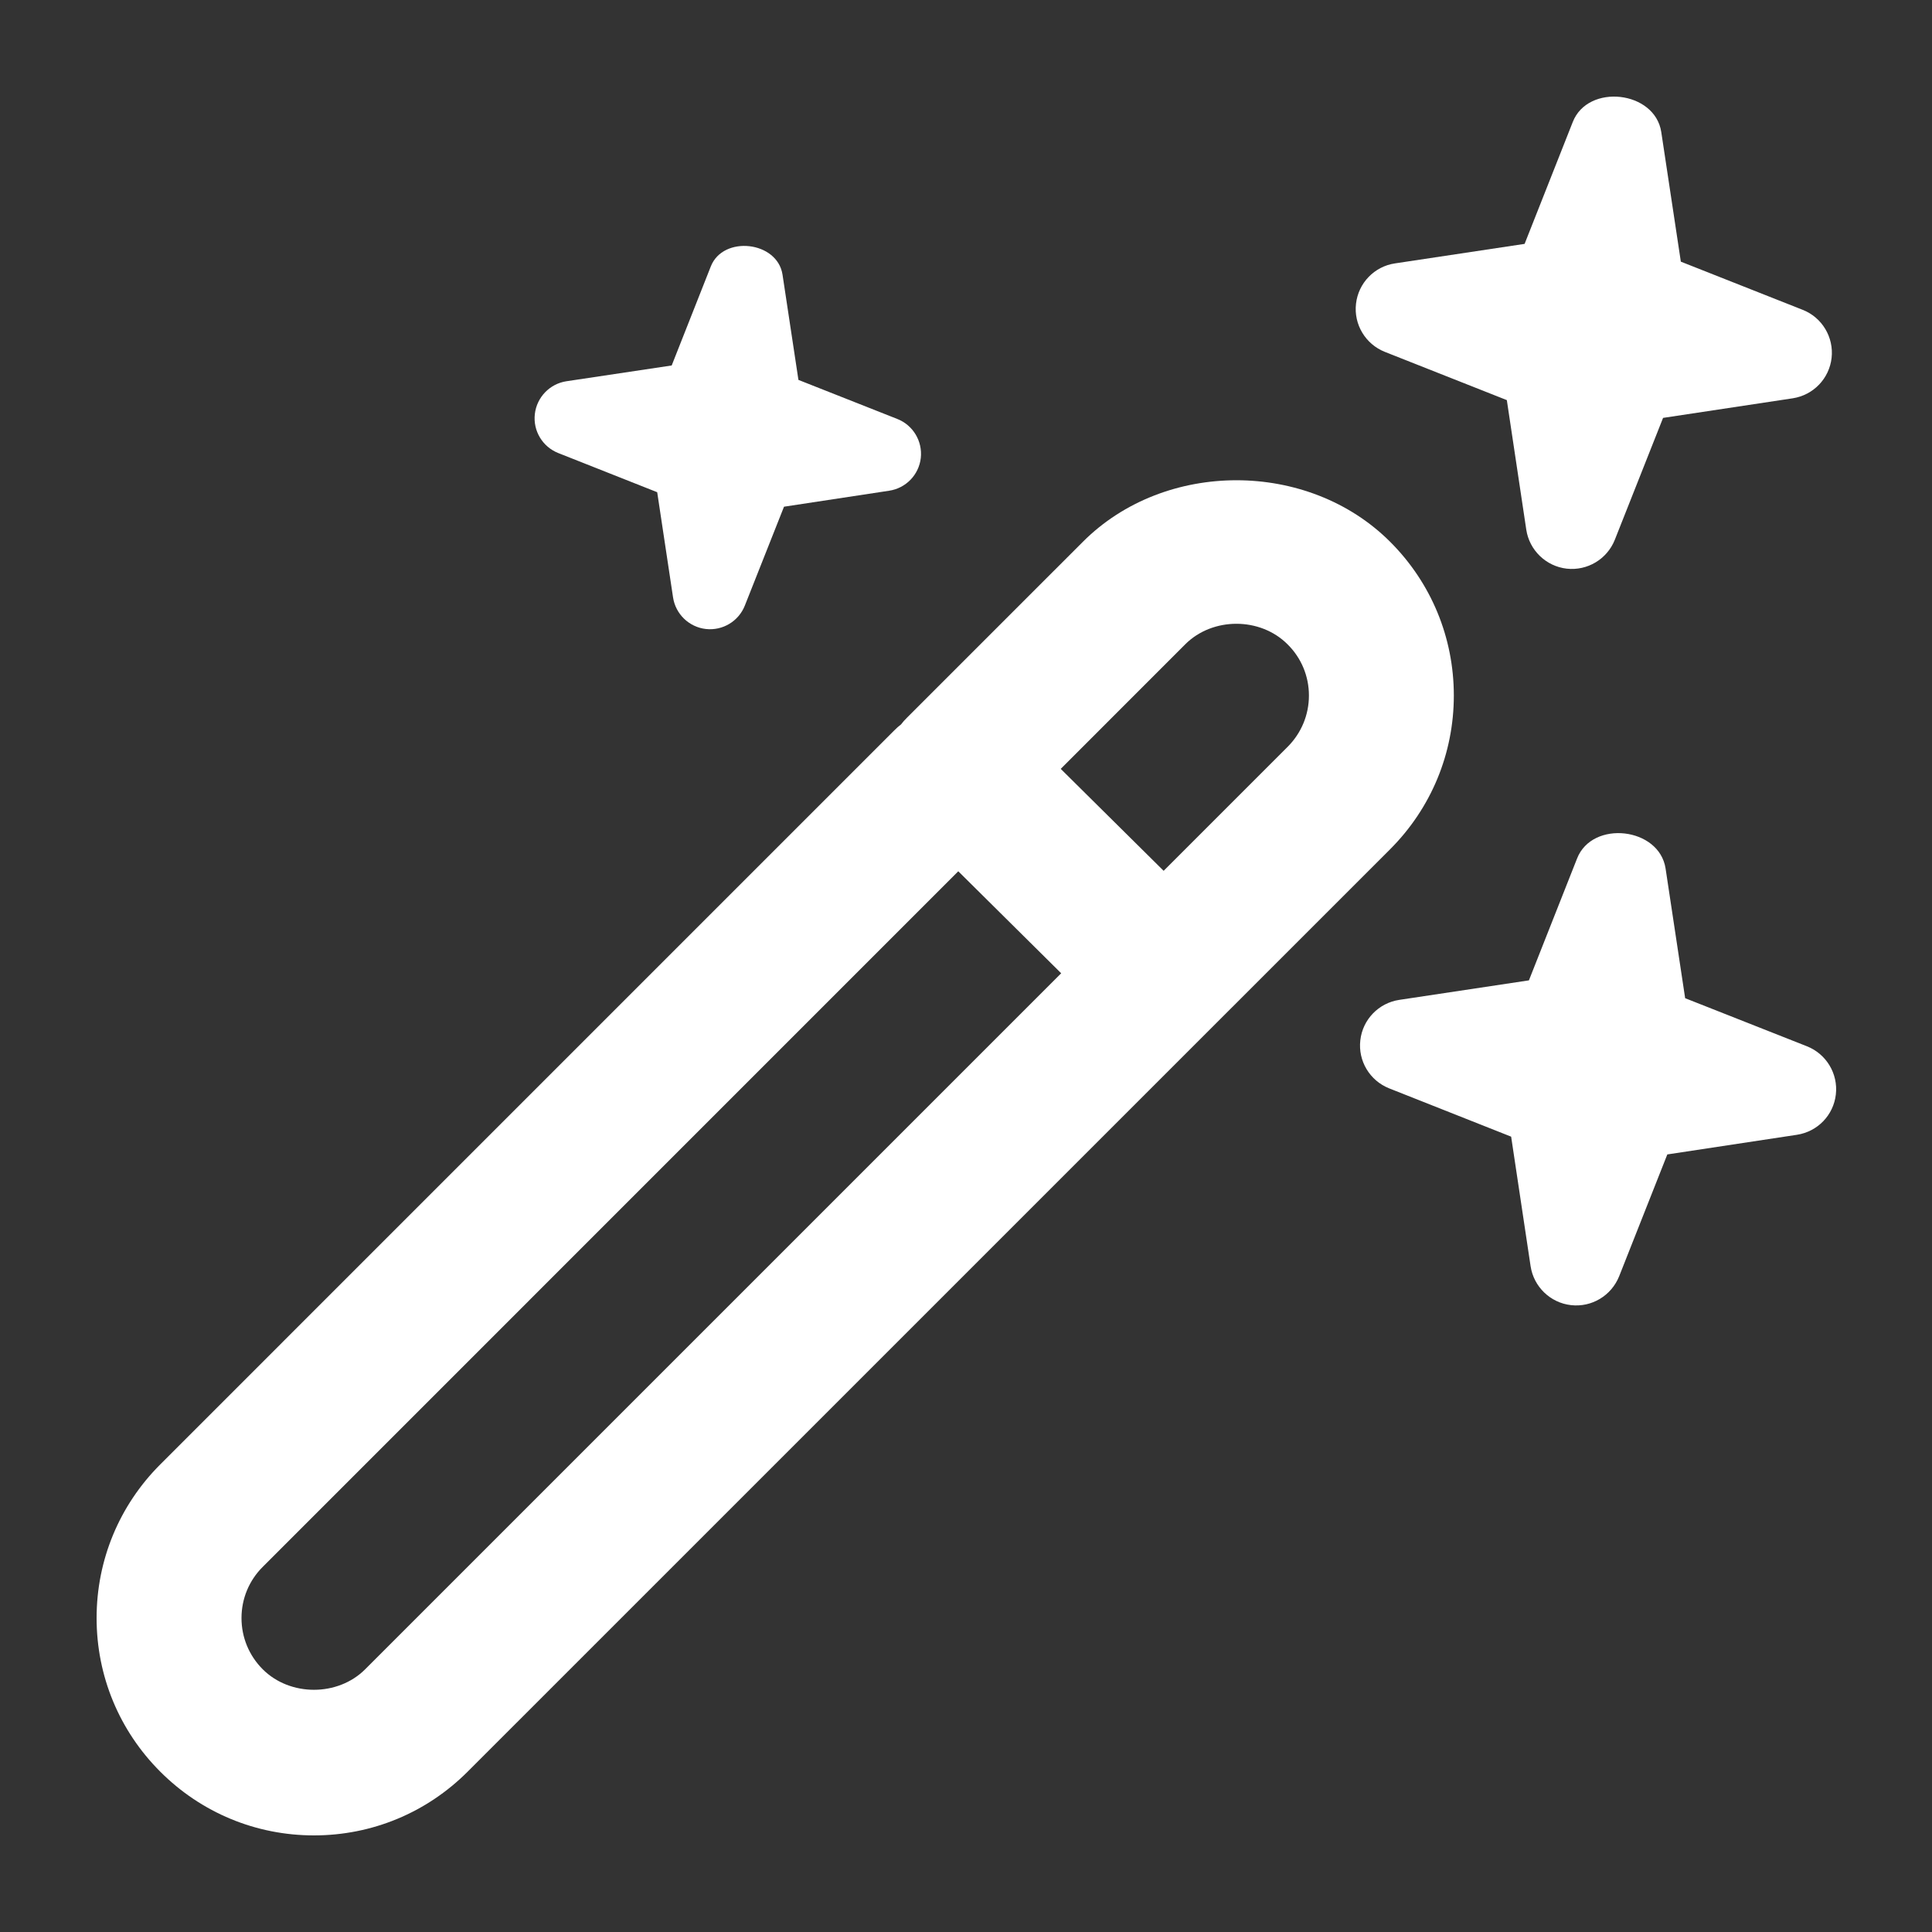
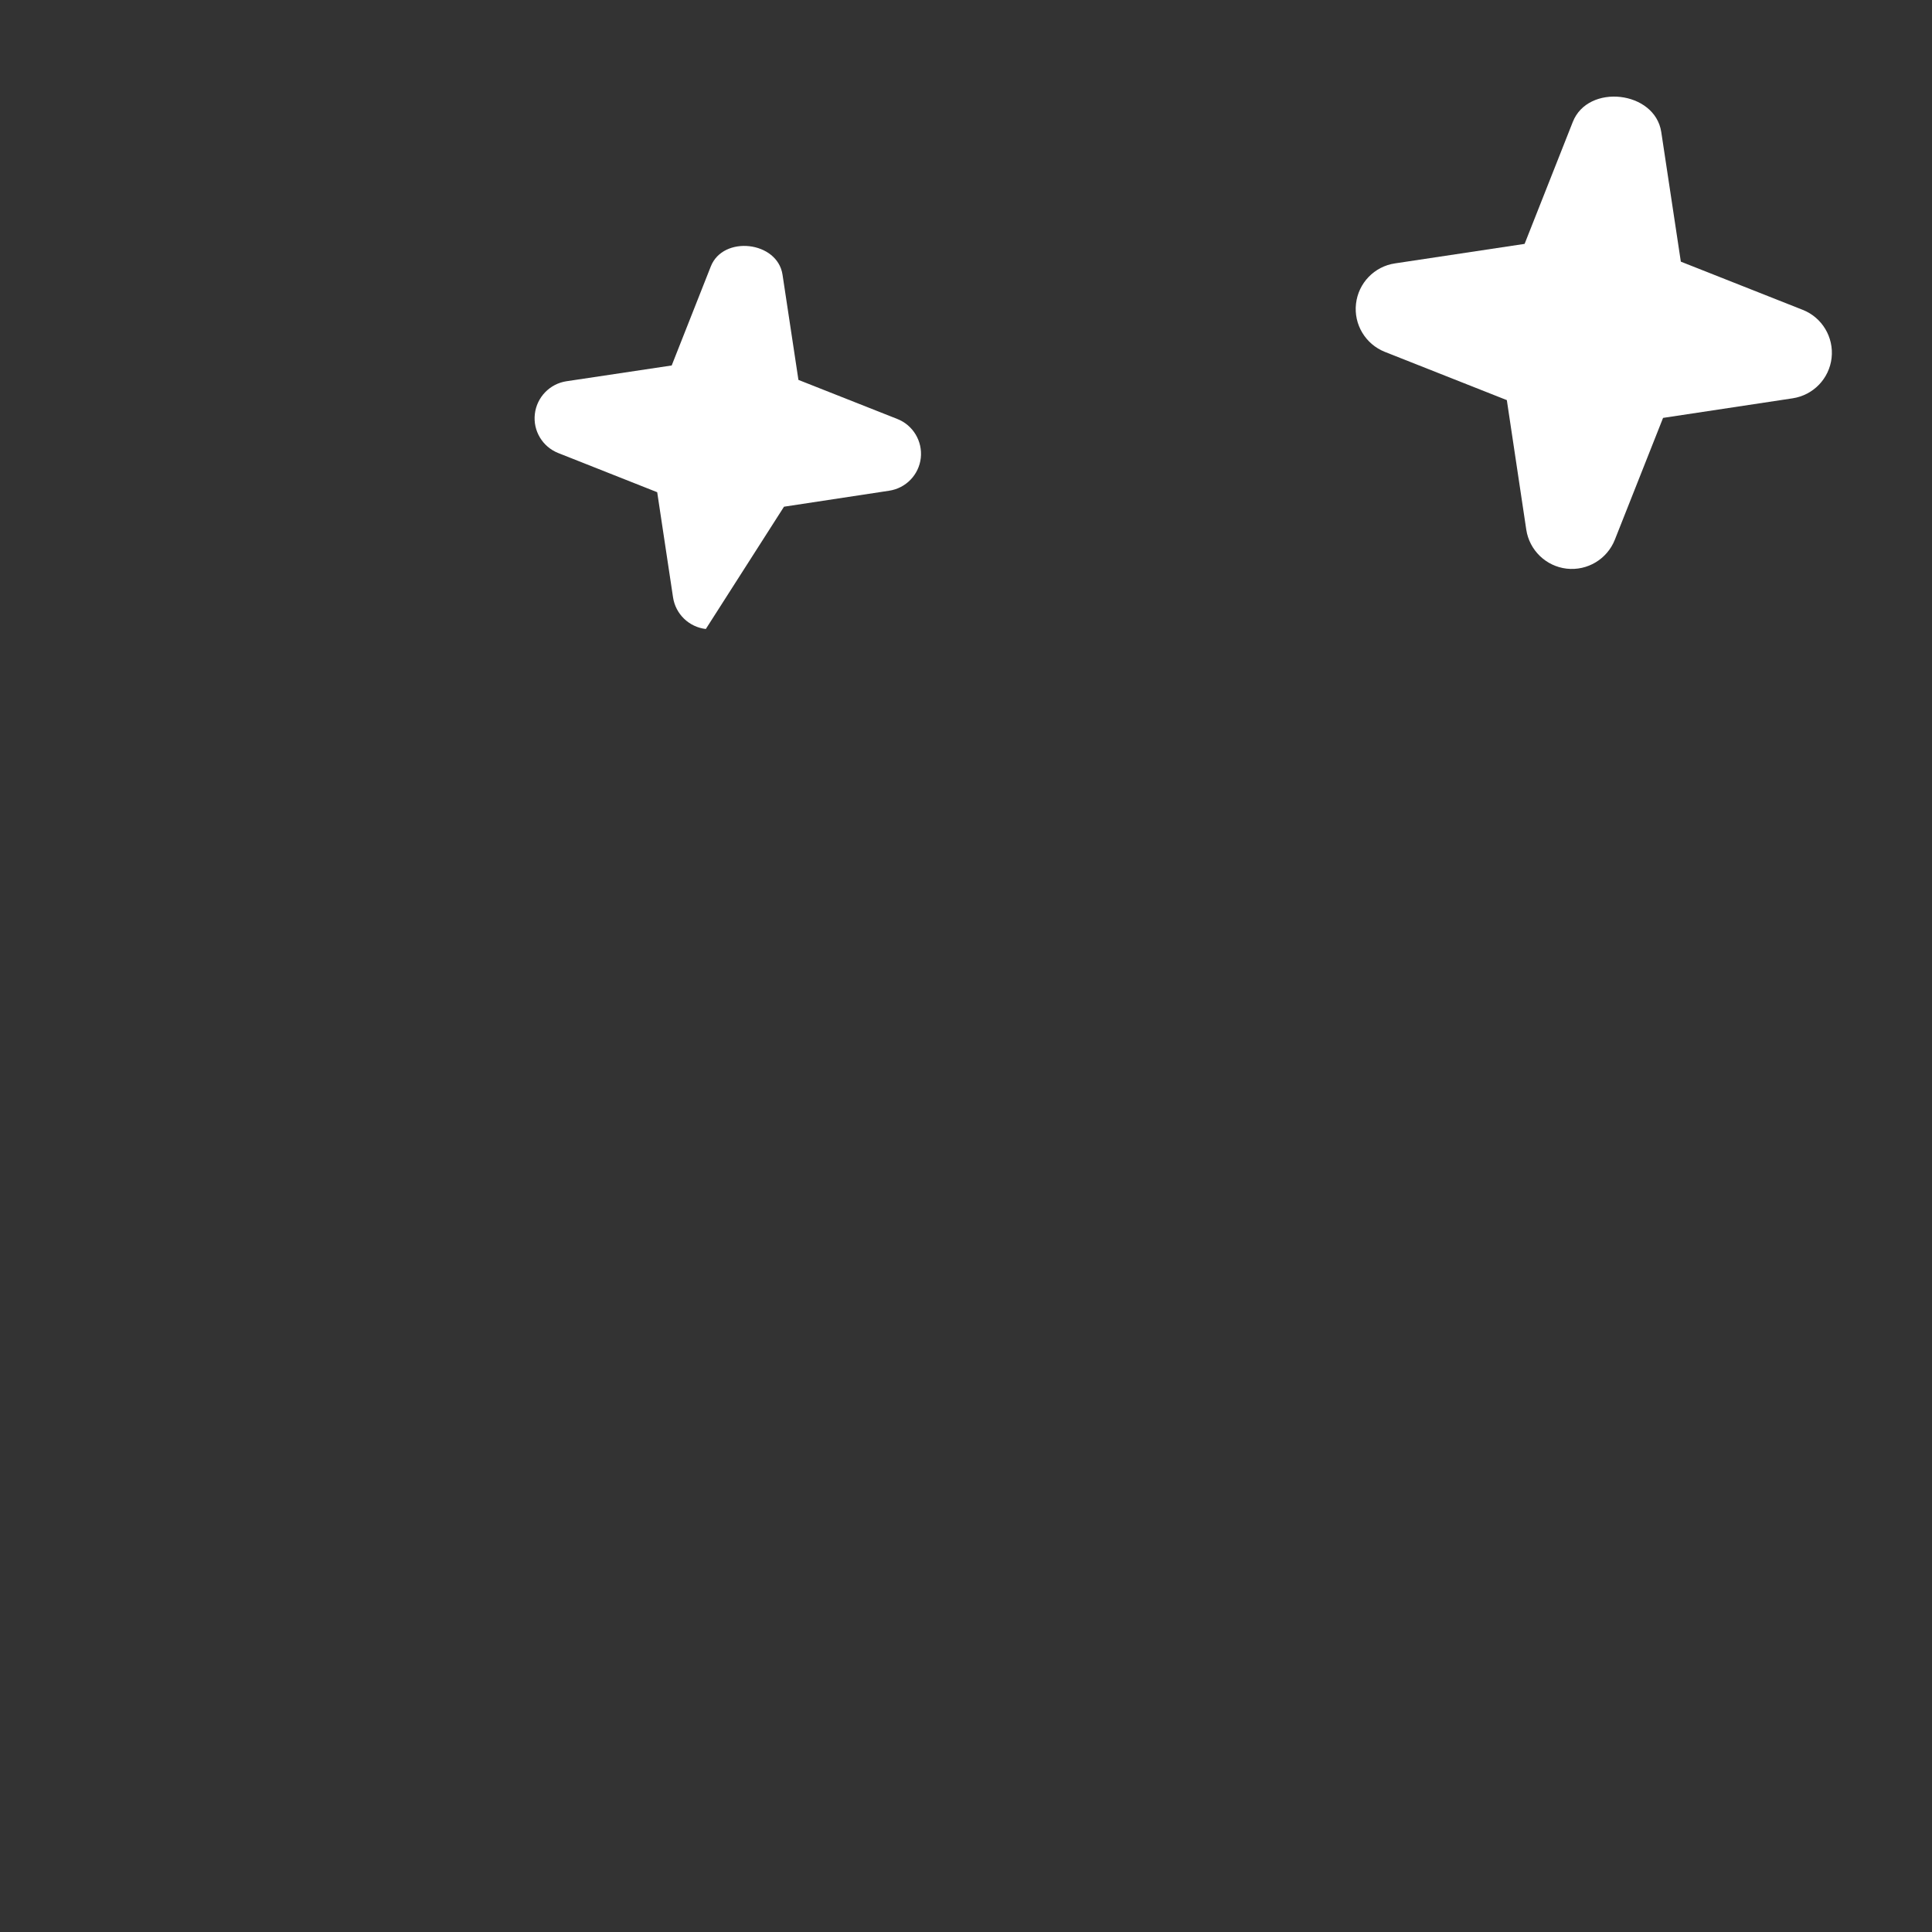
<svg xmlns="http://www.w3.org/2000/svg" width="30" height="30" viewBox="0 0 30 30" fill="none">
  <rect x="0" y="0" width="30" height="30" fill="#333333" stroke="none" />
-   <path d="M22.575 10.8C22.575 9.898 22.223 9.05 21.587 8.414C20.314 7.14 18.088 7.137 16.814 8.414L14.082 11.146C14.049 11.178 14.018 11.213 13.991 11.249C13.954 11.277 13.92 11.307 13.887 11.341L2.489 22.739C1.852 23.376 1.5 24.224 1.5 25.125C1.5 26.026 1.852 26.874 2.489 27.511C3.126 28.148 3.974 28.5 4.875 28.5C5.776 28.5 6.624 28.148 7.261 27.511L21.586 13.187C22.223 12.549 22.575 11.701 22.575 10.8ZM5.67 25.921C5.246 26.345 4.504 26.345 4.08 25.921C3.867 25.708 3.75 25.425 3.75 25.125C3.75 24.825 3.867 24.542 4.08 24.33L14.88 13.529L16.478 15.113L5.67 25.921ZM19.995 11.596L18.069 13.522L16.471 11.939L18.404 10.005C18.829 9.58 19.57 9.579 19.995 10.007C20.207 10.217 20.325 10.5 20.325 10.8C20.325 11.101 20.207 11.383 19.995 11.596Z" fill="white" />
-   <path d="M28.059 16.247L26.167 15.5L25.863 13.486C25.765 12.845 24.725 12.729 24.489 13.33L23.741 15.223L21.728 15.526C21.408 15.574 21.159 15.831 21.123 16.153C21.086 16.475 21.27 16.78 21.571 16.9L23.465 17.65L23.767 19.661C23.815 19.98 24.073 20.23 24.394 20.266C24.716 20.303 25.021 20.119 25.142 19.818L25.89 17.926L27.902 17.621C28.224 17.572 28.471 17.316 28.507 16.994C28.544 16.673 28.359 16.366 28.059 16.247Z" fill="white" />
  <path d="M21.504 5.464L23.398 6.213L23.7 8.225C23.748 8.544 24.006 8.793 24.327 8.83C24.649 8.866 24.955 8.683 25.075 8.381L25.824 6.489L27.836 6.185C28.157 6.136 28.404 5.88 28.441 5.558C28.477 5.236 28.293 4.929 27.992 4.811L26.1 4.063L25.796 2.05C25.698 1.408 24.658 1.292 24.422 1.894L23.674 3.787L21.661 4.09C21.341 4.137 21.092 4.395 21.056 4.717C21.019 5.038 21.203 5.344 21.504 5.464Z" fill="white" />
-   <path d="M8.669 7.035L10.205 7.643L10.451 9.276C10.49 9.535 10.699 9.737 10.96 9.767C11.221 9.796 11.469 9.648 11.566 9.403L12.174 7.868L13.806 7.62C14.067 7.581 14.268 7.373 14.298 7.112C14.327 6.851 14.178 6.602 13.934 6.506L12.398 5.899L12.151 4.265C12.072 3.744 11.228 3.65 11.037 4.138L10.43 5.675L8.796 5.92C8.537 5.959 8.335 6.168 8.305 6.429C8.275 6.69 8.424 6.938 8.669 7.035Z" fill="white" />
+   <path d="M8.669 7.035L10.205 7.643L10.451 9.276C10.49 9.535 10.699 9.737 10.96 9.767L12.174 7.868L13.806 7.62C14.067 7.581 14.268 7.373 14.298 7.112C14.327 6.851 14.178 6.602 13.934 6.506L12.398 5.899L12.151 4.265C12.072 3.744 11.228 3.65 11.037 4.138L10.43 5.675L8.796 5.92C8.537 5.959 8.335 6.168 8.305 6.429C8.275 6.69 8.424 6.938 8.669 7.035Z" fill="white" />
</svg>